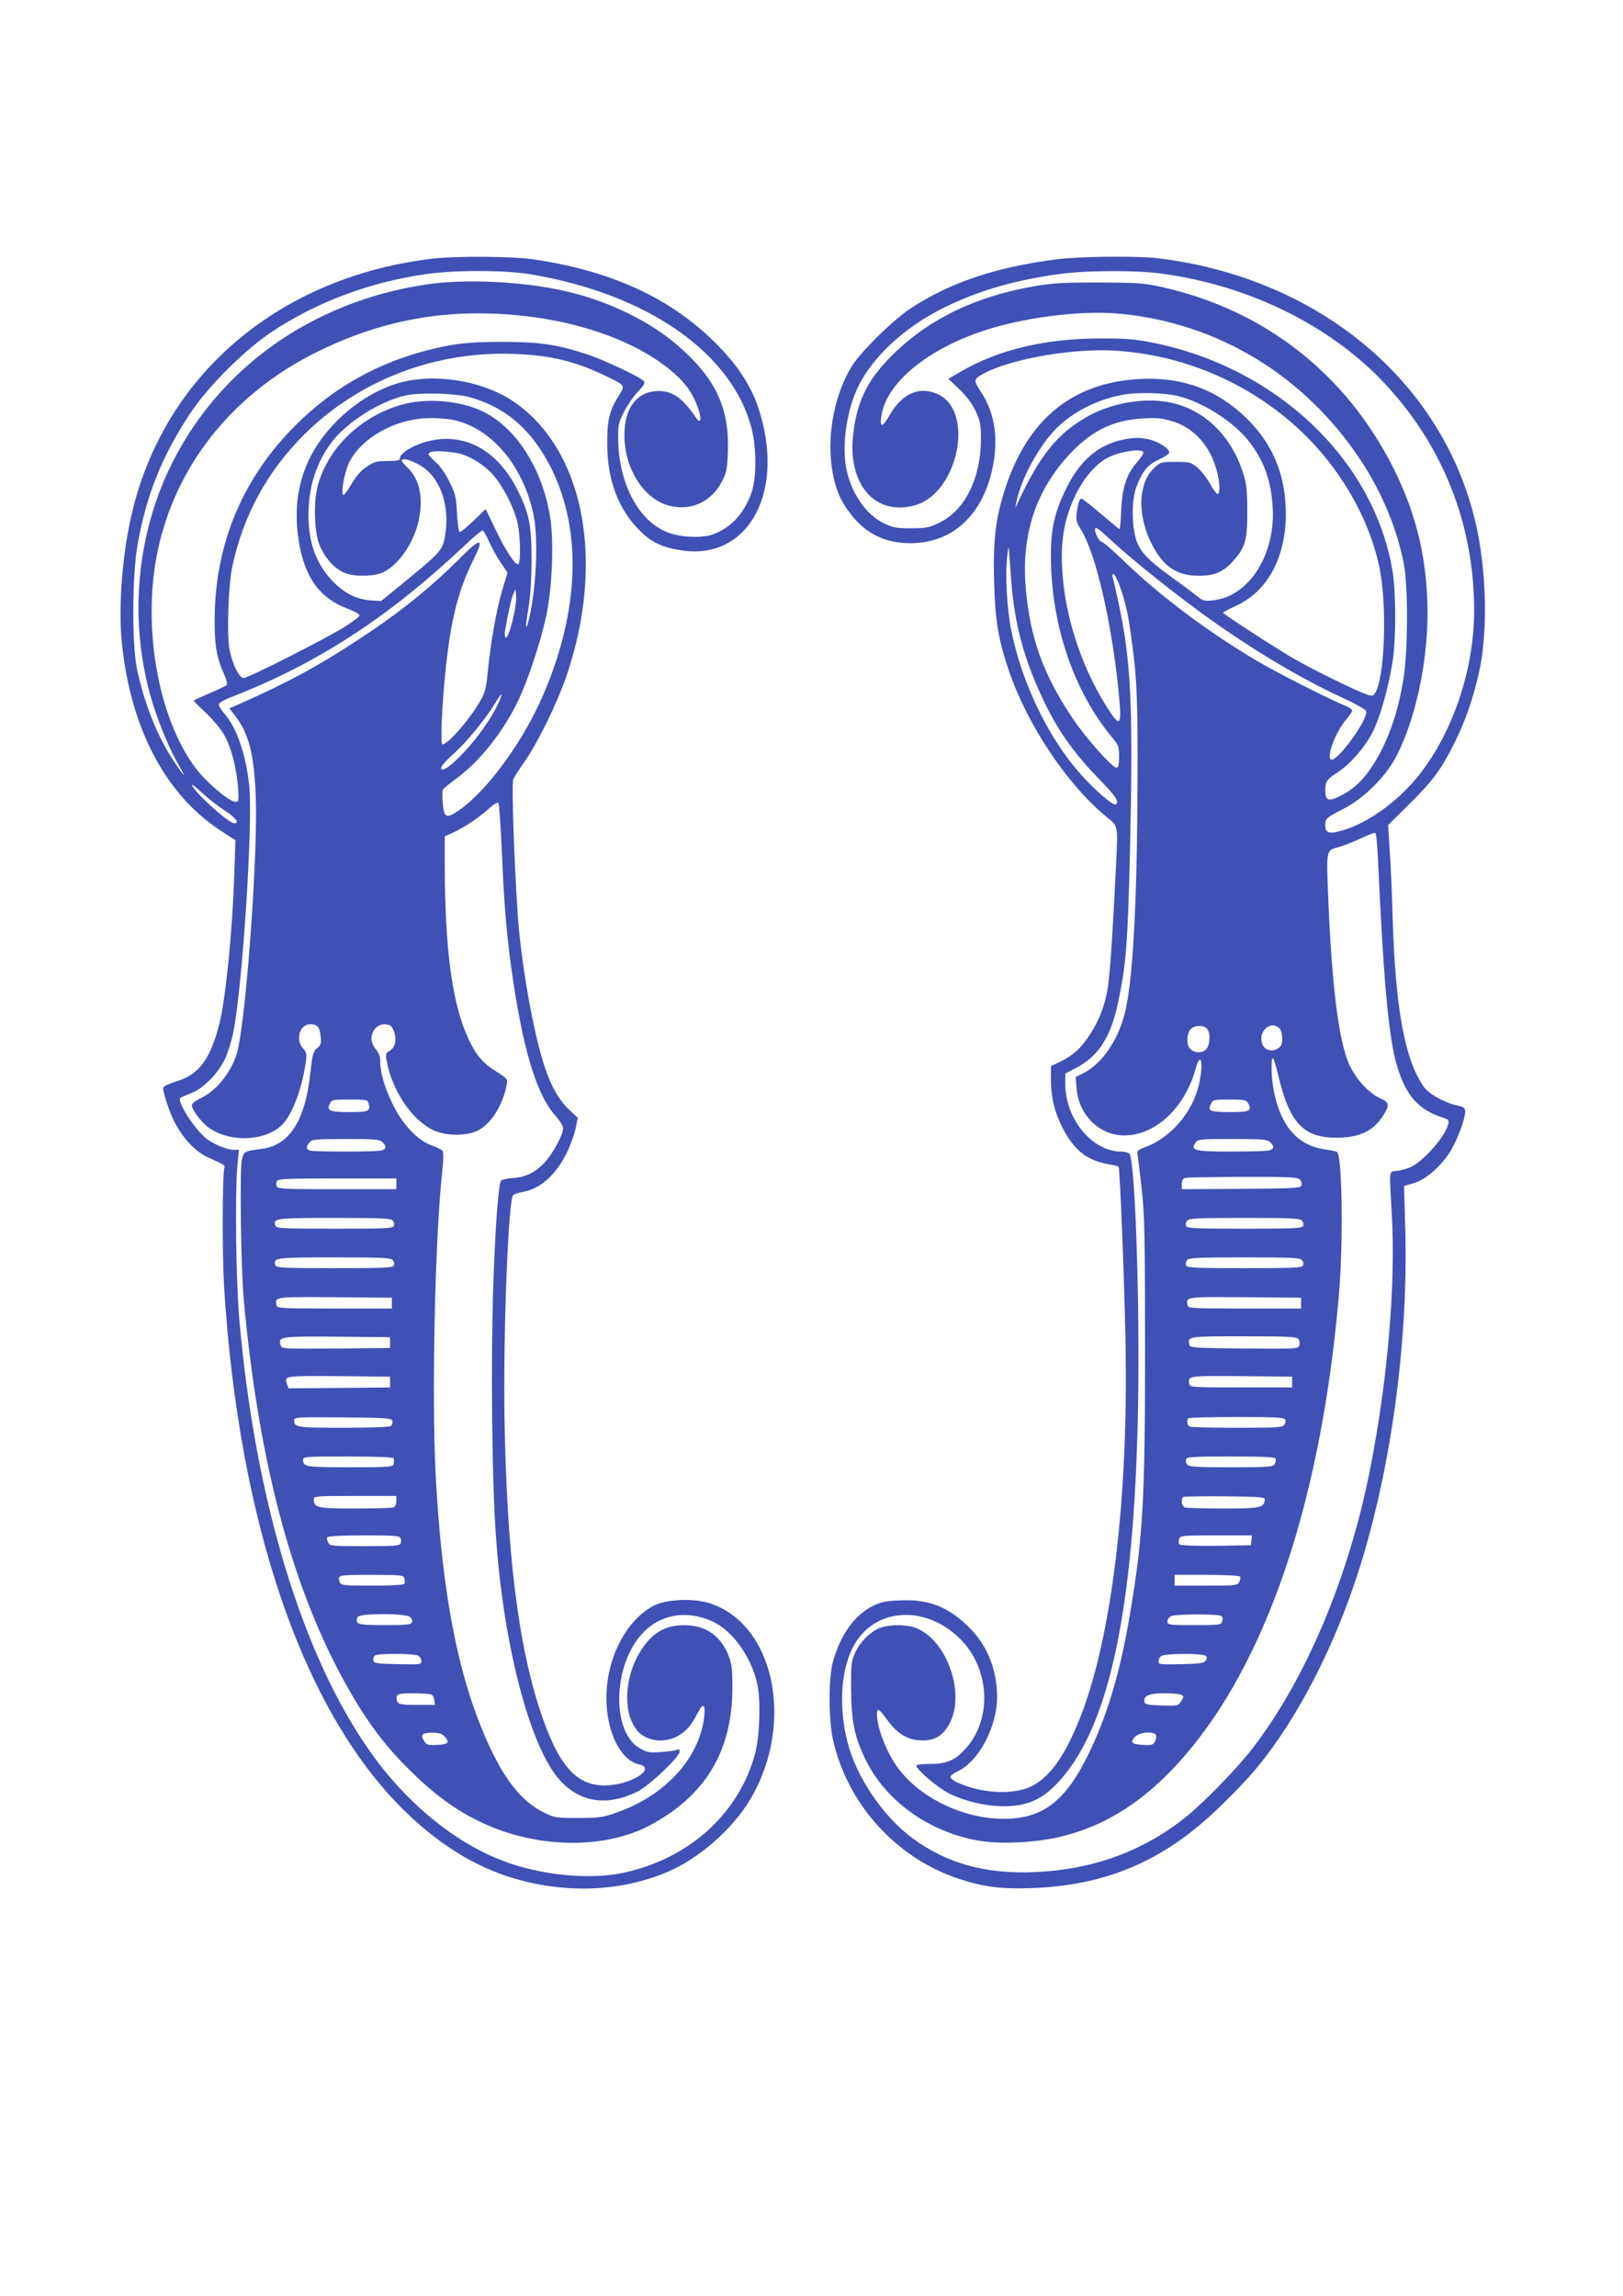
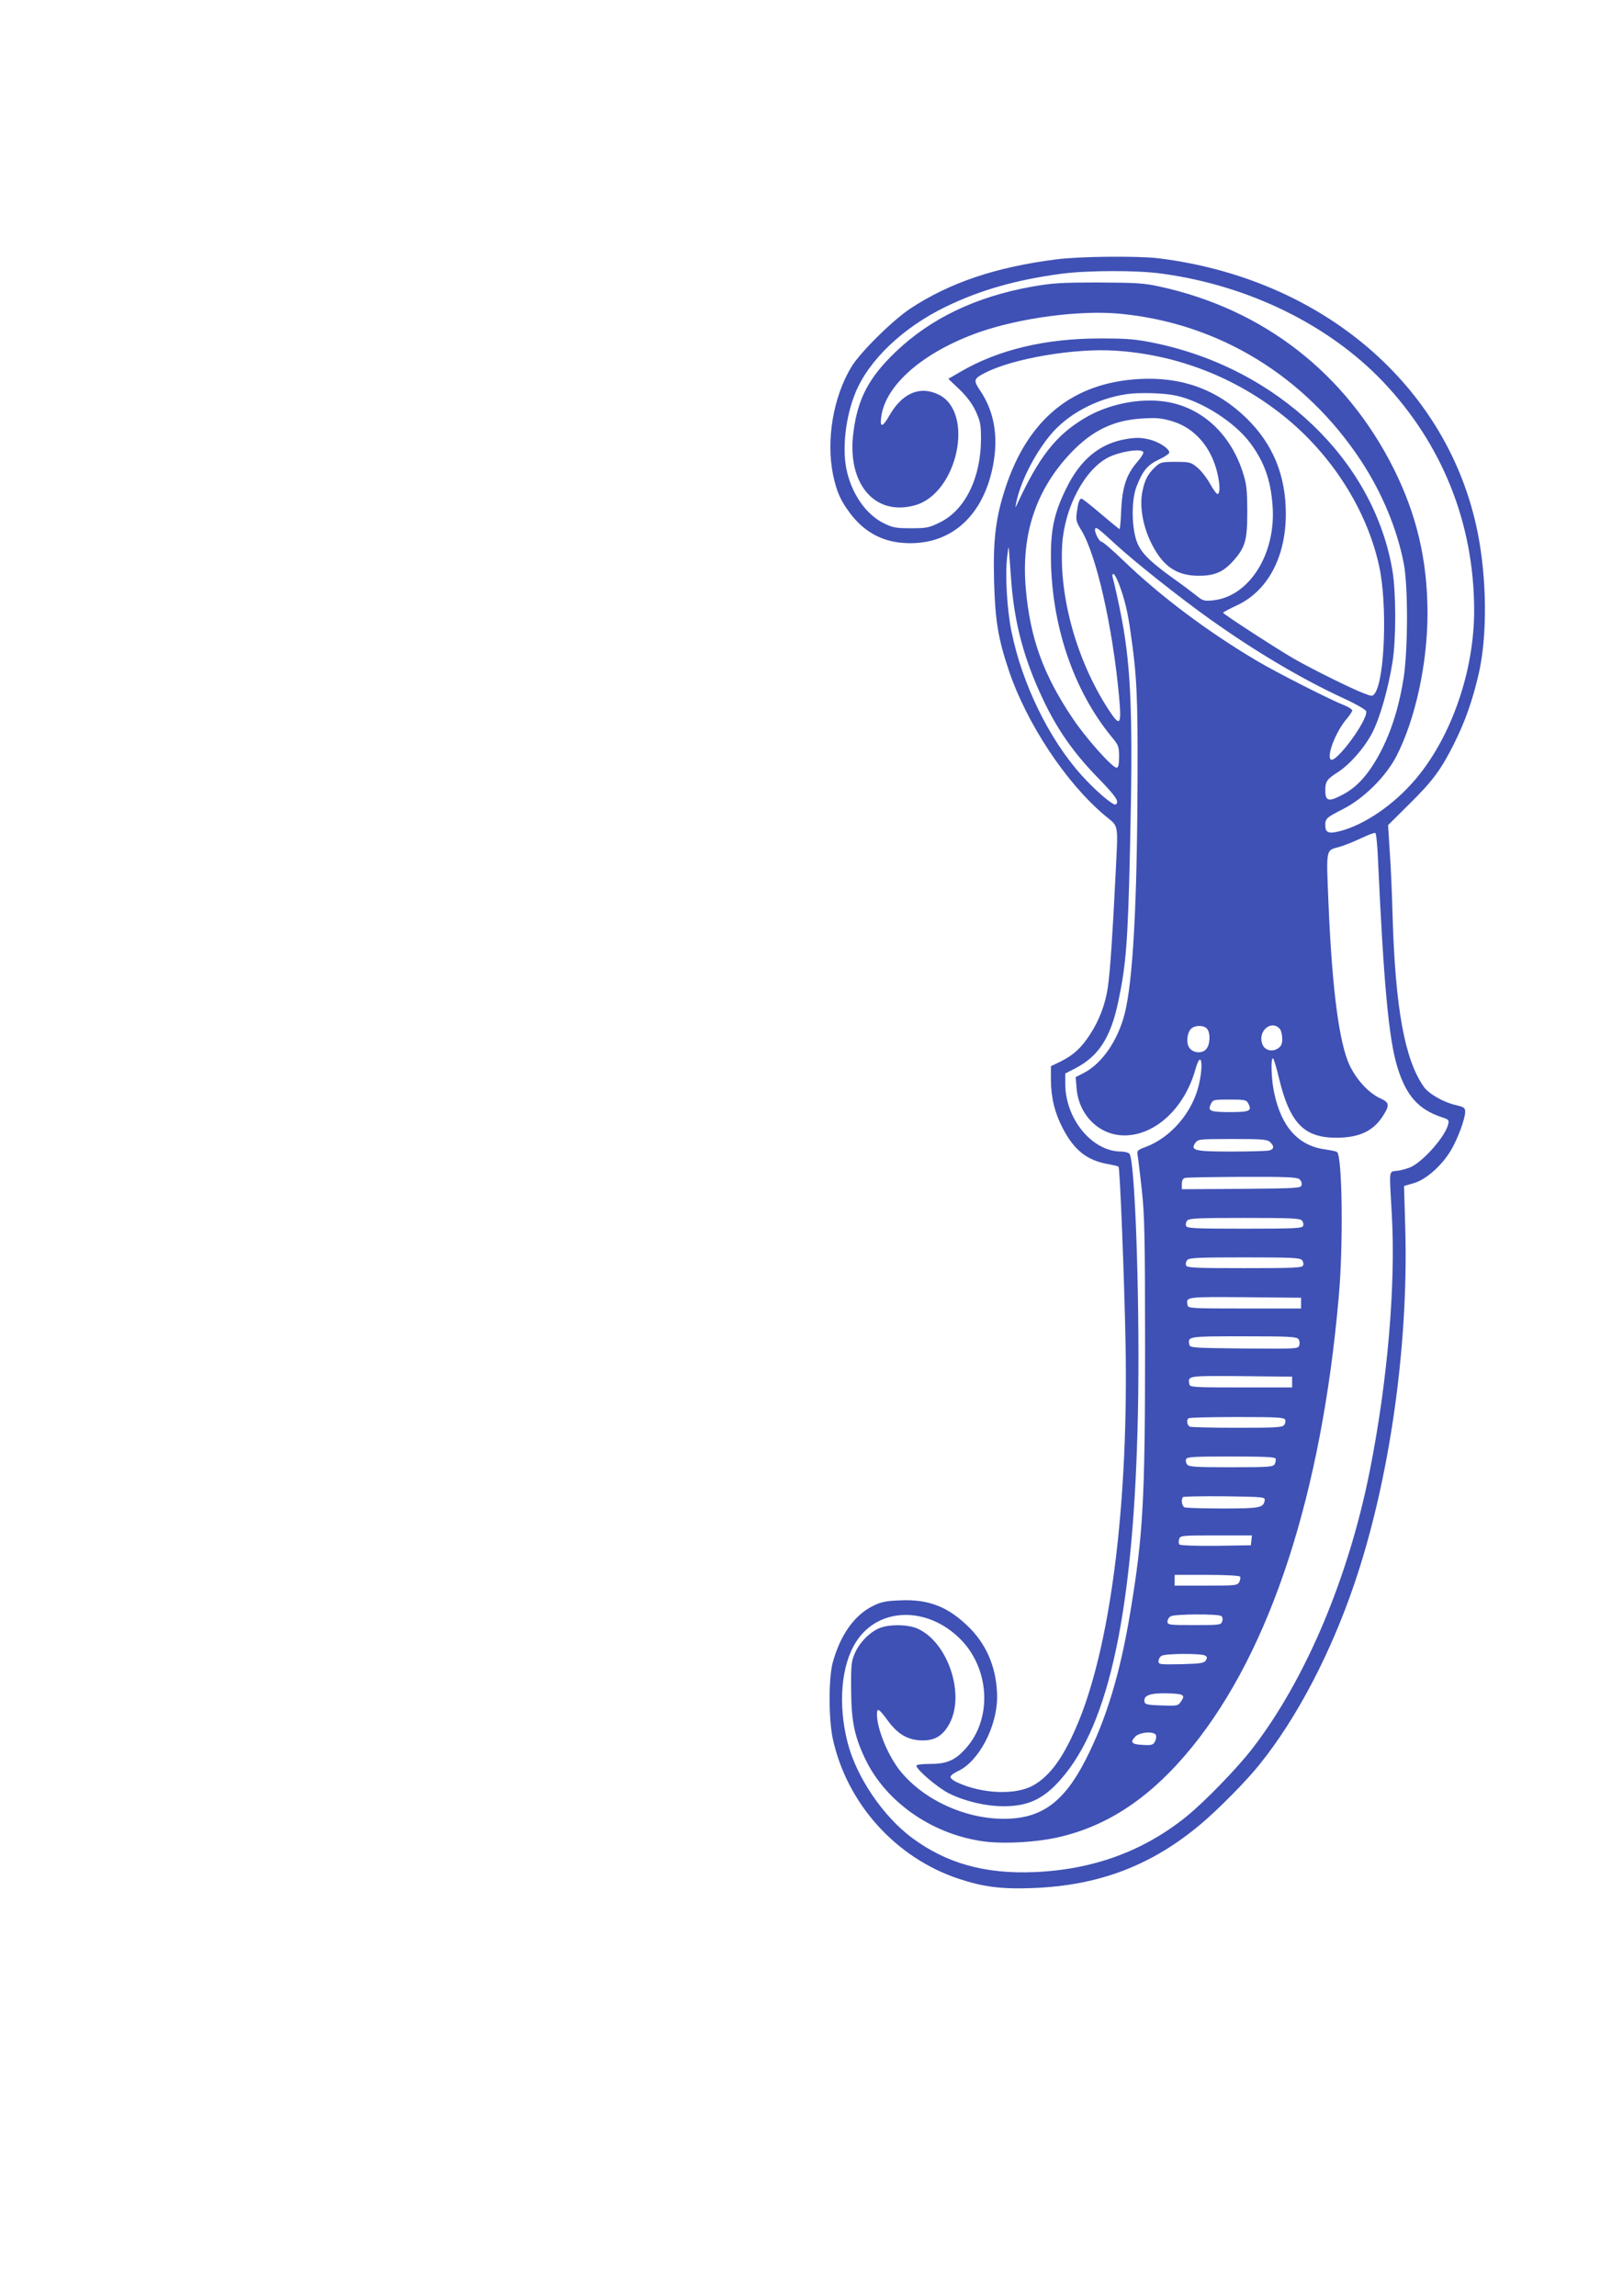
<svg xmlns="http://www.w3.org/2000/svg" version="1.0" width="905pt" height="1280pt" viewBox="0 0 905 1280" preserveAspectRatio="xMidYMid meet">
  <g transform="translate(0,1280) scale(0.1,-0.1)" fill="#3f51b5" stroke="none">
-     <path d="M2420 11359 c-850 -98 -1492 -634 -1680 -1402 -57 -231 -81 -531 -61 -737 48 -478 242 -848 550 -1050 l84 -55 -7 -195 c-10 -317 -48 -688 -82 -825 -52 -203 -114 -286 -243 -325 -39 -12 -71 -27 -71 -34 0 -34 35 -137 66 -197 48 -91 119 -164 191 -195 81 -35 89 -40 84 -56 -11 -33 -12 -481 -2 -653 81 -1320 437 -2364 996 -2920 195 -194 406 -325 627 -389 290 -84 588 -71 843 35 180 74 370 241 470 410 252 427 130 987 -239 1094 -89 26 -234 18 -301 -17 -143 -75 -249 -264 -262 -469 -14 -204 67 -390 179 -415 104 -22 -45 -116 -187 -118 -166 -2 -267 118 -369 435 -120 372 -181 886 -193 1619 -7 478 21 1204 48 1236 5 6 28 14 50 18 98 16 185 91 247 214 21 42 44 105 51 138 l13 62 -43 40 c-58 53 -103 130 -138 233 -57 166 -117 482 -146 764 -20 196 -45 822 -33 850 4 11 33 56 64 100 73 104 183 330 233 477 217 638 99 1258 -292 1527 -160 110 -405 157 -602 116 -209 -43 -431 -219 -534 -422 -65 -128 -88 -266 -71 -424 26 -231 113 -363 283 -424 34 -13 62 -29 62 -36 0 -7 -40 -37 -90 -68 -117 -71 -531 -281 -556 -281 -25 0 -63 76 -79 158 -16 82 -7 359 15 462 62 288 195 531 399 735 312 311 745 474 1196 451 185 -9 319 -42 475 -116 124 -59 123 -57 86 -115 -53 -84 -66 -137 -65 -270 0 -200 61 -362 179 -481 67 -68 131 -98 241 -113 371 -53 576 332 423 794 -35 105 -94 203 -178 298 -260 292 -614 465 -1083 532 -113 16 -422 18 -548 4z m544 -89 c650 -111 1119 -439 1227 -859 28 -109 28 -275 0 -356 -40 -114 -108 -190 -206 -231 -60 -25 -184 -22 -260 7 -162 61 -274 270 -278 515 -1 85 1 95 33 159 19 37 54 88 78 112 34 36 41 48 31 59 -17 21 -224 119 -313 148 -167 55 -265 70 -471 70 -140 0 -216 -5 -290 -18 -343 -62 -629 -210 -866 -446 -294 -293 -447 -655 -452 -1070 -2 -148 10 -222 50 -313 16 -34 22 -61 17 -66 -5 -5 -48 -26 -96 -46 -49 -21 -88 -39 -88 -41 0 -3 30 -33 68 -68 37 -35 82 -88 99 -118 39 -64 71 -182 80 -295 6 -79 5 -83 -15 -83 -33 0 -163 110 -220 186 -213 283 -302 800 -211 1221 101 466 408 855 859 1087 303 155 605 230 930 229 420 -1 814 -115 1056 -306 86 -69 132 -128 164 -215 24 -64 19 -103 -8 -62 -74 109 -130 150 -209 150 -129 0 -202 -108 -190 -280 12 -179 123 -334 260 -362 117 -25 226 28 282 137 27 53 30 69 34 171 7 241 -68 402 -274 583 -162 142 -398 256 -641 310 -233 52 -548 67 -761 36 -643 -94 -1171 -470 -1437 -1025 -184 -384 -224 -840 -110 -1258 33 -124 104 -300 154 -385 21 -37 37 -67 35 -67 -3 0 -28 34 -56 77 -91 135 -166 324 -206 518 -28 140 -26 525 5 694 49 274 137 492 293 727 99 150 302 352 453 453 253 169 559 282 871 324 168 23 438 21 579 -3z m-346 -684 c205 -57 351 -185 458 -401 170 -346 154 -792 -46 -1257 -113 -263 -314 -538 -473 -647 -68 -46 -81 -40 -88 39 -3 36 -3 70 0 77 3 6 35 33 71 59 136 99 265 262 351 441 55 117 124 325 155 470 34 161 44 425 20 561 -47 270 -193 493 -380 581 -129 60 -319 74 -456 32 -230 -69 -410 -250 -461 -461 -21 -89 -16 -244 11 -314 27 -70 80 -132 135 -157 54 -25 166 -25 220 0 94 43 185 183 205 318 18 116 -5 207 -69 267 -17 17 -31 33 -31 38 0 15 36 8 88 -18 125 -62 187 -234 151 -416 -13 -66 -30 -84 -224 -243 l-130 -106 -60 4 c-79 6 -147 41 -212 109 -91 97 -133 212 -133 368 0 156 45 295 132 408 86 111 267 225 408 257 79 18 279 13 358 -9z m-97 -126 c214 -41 396 -252 454 -530 28 -134 15 -420 -26 -584 -19 -77 -21 -45 -3 60 11 64 18 158 18 269 1 196 -14 270 -85 406 -104 199 -269 296 -453 267 -95 -15 -196 -68 -196 -104 0 -11 -15 -14 -69 -14 -61 0 -74 -4 -116 -32 -33 -22 -60 -53 -84 -95 -20 -34 -40 -62 -45 -63 -17 0 2 119 28 175 64 141 262 253 452 254 39 1 95 -4 125 -9z m24 -185 c63 -10 152 -63 204 -122 56 -63 115 -178 136 -265 17 -71 20 -224 5 -233 -15 -9 -69 72 -127 193 l-55 114 -69 -67 c-38 -36 -73 -64 -77 -61 -5 3 -11 51 -14 106 -4 90 -9 107 -42 174 -22 46 -52 88 -76 109 -22 19 -40 39 -40 45 0 19 58 22 155 7z m184 -498 c15 -34 44 -86 64 -115 l37 -54 -29 -97 c-33 -110 -65 -291 -81 -456 -9 -92 -16 -118 -42 -163 -59 -103 -180 -242 -211 -242 -12 0 -4 206 18 417 29 281 71 445 157 617 58 114 39 120 -61 20 -173 -175 -346 -315 -581 -469 -223 -147 -397 -241 -663 -359 l-58 -25 34 -44 c75 -98 104 -214 113 -447 12 -303 -46 -1143 -97 -1400 -23 -116 -113 -237 -209 -282 -28 -13 -49 -30 -50 -39 0 -27 55 -100 100 -130 124 -83 325 -69 411 29 54 61 105 203 124 340 6 47 4 56 -15 77 -44 47 -19 135 39 135 41 0 53 -14 59 -66 4 -42 2 -50 -20 -68 -22 -19 -26 -33 -37 -134 -28 -268 -116 -407 -271 -427 -99 -13 -99 -14 -111 -58 -13 -49 -6 -616 11 -792 78 -837 243 -1496 505 -2015 136 -267 257 -441 427 -606 134 -131 246 -213 382 -279 310 -151 696 -159 956 -18 305 165 452 411 454 758 0 112 -3 138 -22 186 -39 98 -111 156 -207 166 -123 13 -206 -26 -275 -129 -101 -151 -111 -363 -22 -461 50 -56 151 -67 224 -24 46 27 73 58 107 125 31 60 45 55 38 -15 -25 -232 -213 -440 -485 -537 -80 -28 -97 -31 -217 -31 -124 0 -133 1 -190 29 -118 58 -209 166 -301 360 -174 368 -270 849 -305 1531 -22 434 -4 1287 35 1665 10 91 10 128 2 136 -6 6 -33 19 -61 29 -79 29 -166 122 -219 237 -45 95 -66 171 -66 235 0 23 -9 45 -26 66 -56 66 2 161 80 131 9 -3 20 -23 26 -44 12 -45 1 -84 -30 -100 -17 -9 -20 -17 -15 -48 29 -168 138 -333 260 -392 73 -35 192 -35 255 0 73 41 134 141 155 251 6 34 5 36 -53 72 -76 47 -117 93 -158 181 -92 195 -133 497 -134 977 l0 156 42 19 c62 28 151 87 203 135 26 24 49 38 54 33 5 -5 13 -132 20 -282 12 -304 30 -500 66 -734 60 -388 133 -618 232 -728 24 -27 43 -58 43 -70 0 -36 -59 -145 -104 -192 -52 -55 -105 -81 -179 -86 -31 -2 -60 -9 -63 -14 -16 -25 -35 -299 -45 -638 -11 -384 -6 -968 12 -1275 36 -642 190 -1245 364 -1433 113 -122 263 -143 430 -60 67 34 235 193 235 223 0 13 -5 15 -17 9 -10 -4 -51 -9 -90 -12 -65 -4 -77 -1 -117 22 -147 86 -152 421 -8 611 99 131 260 167 418 94 107 -50 209 -190 245 -339 22 -86 16 -297 -10 -395 -90 -337 -371 -590 -740 -667 -174 -36 -419 -16 -623 52 -282 94 -567 320 -778 616 -384 540 -648 1409 -736 2424 -18 214 -24 684 -11 843 l9 97 -34 0 c-35 0 -119 37 -153 67 -70 62 -159 204 -139 222 5 4 32 16 59 26 66 24 152 111 189 190 16 33 37 101 47 150 51 253 110 1165 89 1374 -19 176 -70 325 -140 404 -16 19 -30 41 -30 49 0 9 28 26 73 43 477 186 873 443 1297 843 52 49 98 88 103 85 4 -2 20 -32 36 -66z m141 -382 c-16 -84 -40 -156 -51 -150 -4 3 -6 20 -3 38 17 98 34 175 45 202 l13 30 4 -30 c2 -16 -1 -56 -8 -90z m-85 -502 c-25 -60 -75 -139 -142 -223 -62 -78 -151 -160 -172 -160 -26 0 -6 30 59 88 72 65 174 189 230 280 37 61 46 67 25 15z m-1530 -613 c61 -40 83 -70 51 -70 -32 0 -236 186 -236 215 0 4 27 -18 60 -48 32 -30 89 -74 125 -97z m801 -1634 c10 -41 -1 -46 -104 -46 -114 0 -131 7 -114 44 11 25 14 26 112 26 97 0 100 -1 106 -24z m76 -213 c24 -22 23 -39 -4 -47 -30 -8 -382 -8 -402 0 -20 8 -20 23 1 46 14 16 35 18 201 18 159 0 188 -2 204 -17z m78 -233 l0 -30 -330 0 c-285 0 -331 2 -336 15 -4 8 -4 22 0 30 5 13 51 15 336 15 l330 0 0 -30z m-20 -205 c7 -8 10 -22 6 -30 -5 -13 -49 -15 -330 -15 -290 0 -325 2 -330 16 -16 42 1 44 329 44 264 0 314 -2 325 -15z m0 -220 c7 -8 10 -22 6 -30 -5 -13 -49 -15 -330 -15 -290 0 -325 2 -330 16 -16 42 1 44 329 44 264 0 314 -2 325 -15z m-5 -240 l0 -30 -320 0 c-300 0 -320 1 -323 18 -9 48 -13 47 325 45 l318 -3 0 -30z m-10 -220 l0 -30 -302 -3 c-297 -2 -302 -2 -308 18 -15 49 -4 50 314 48 l296 -3 0 -30z m0 -220 l0 -30 -283 -3 -283 -2 -8 22 c-18 48 -18 48 288 46 l286 -3 0 -30z m13 -219 c2 -10 -2 -22 -10 -27 -7 -5 -126 -9 -263 -9 -260 0 -275 2 -275 42 0 17 15 18 272 16 258 -3 273 -4 276 -22z m7 -206 c3 -6 3 -19 0 -30 -6 -19 -15 -20 -244 -20 -246 0 -261 2 -261 42 0 17 16 18 249 18 157 0 252 -4 256 -10z m15 -239 c0 -17 -6 -31 -16 -35 -9 -3 -105 -6 -214 -6 -212 0 -230 4 -230 51 0 18 10 19 230 19 l230 0 0 -29z m24 -206 c3 -8 3 -22 0 -30 -5 -13 -37 -15 -200 -15 -184 0 -194 1 -204 20 -6 11 -8 25 -5 30 4 6 86 10 205 10 167 0 199 -2 204 -15z m21 -225 c3 -11 3 -24 0 -30 -4 -6 -74 -10 -180 -10 -148 0 -174 2 -179 16 -17 44 -15 44 173 44 171 0 180 -1 186 -20z m30 -214 c11 -8 16 -19 12 -30 -6 -14 -26 -16 -152 -16 -152 0 -167 4 -151 45 8 21 263 22 291 1z m46 -216 c10 -6 19 -20 19 -31 0 -19 -6 -19 -132 -17 -121 3 -133 5 -136 22 -2 10 2 22 10 27 19 12 215 11 239 -1z m76 -218 c7 -4 14 -19 15 -32 l3 -25 -99 0 c-80 0 -101 3 -109 16 -6 9 -7 24 -4 33 5 13 22 16 94 16 48 0 94 -4 100 -8z m73 -234 c30 -32 20 -43 -43 -46 -50 -3 -58 0 -72 22 -23 35 -12 46 45 46 38 0 54 -5 70 -22z" />
    <path d="M5890 11354 c-338 -43 -595 -130 -815 -275 -100 -67 -279 -244 -328 -325 -101 -168 -141 -406 -102 -600 20 -95 42 -145 95 -215 76 -102 176 -158 299 -166 245 -17 427 130 491 398 41 174 20 325 -63 449 -41 61 -39 68 27 102 156 80 499 138 726 123 343 -22 671 -149 940 -366 266 -214 462 -522 530 -834 47 -212 32 -634 -24 -711 -13 -17 -15 -17 -62 1 -62 23 -283 132 -388 192 -94 54 -396 250 -396 257 0 3 34 21 75 40 173 80 274 268 275 509 0 216 -71 390 -219 535 -165 161 -360 232 -599 219 -371 -21 -620 -223 -746 -608 -54 -166 -69 -288 -63 -518 6 -219 22 -320 83 -501 100 -295 318 -624 533 -805 82 -69 76 -32 61 -340 -15 -311 -30 -533 -42 -615 -13 -95 -48 -188 -100 -267 -49 -76 -92 -115 -164 -151 l-54 -26 0 -76 c0 -98 22 -187 67 -272 63 -120 133 -176 247 -197 33 -6 61 -13 63 -15 8 -7 32 -620 39 -976 17 -868 -76 -1643 -251 -2091 -84 -212 -164 -328 -266 -384 -97 -53 -278 -46 -415 15 -24 10 -44 25 -44 33 0 8 18 22 40 32 117 53 220 248 220 415 -1 151 -53 282 -151 382 -117 118 -227 163 -387 156 -81 -3 -107 -8 -154 -31 -104 -51 -183 -163 -225 -317 -23 -89 -23 -314 1 -425 79 -360 350 -662 701 -779 138 -46 241 -59 415 -52 368 14 662 126 935 356 100 84 257 243 330 335 206 256 395 617 527 1005 195 573 302 1317 284 1977 l-7 241 55 16 c68 20 155 97 206 182 38 64 79 174 80 215 0 23 -6 27 -52 38 -67 15 -150 62 -178 101 -107 151 -160 438 -175 960 -3 118 -10 279 -16 358 l-9 142 119 118 c130 128 178 193 251 340 61 123 101 237 136 388 48 210 45 531 -7 788 -164 813 -864 1413 -1779 1526 -115 14 -442 11 -570 -6z m592 -80 c481 -66 927 -285 1228 -600 333 -350 510 -793 510 -1278 0 -337 -126 -701 -324 -937 -120 -143 -287 -258 -426 -293 -62 -16 -80 -8 -80 33 0 38 6 43 100 91 116 59 238 181 297 295 106 207 173 517 173 798 -1 296 -60 547 -190 807 -267 530 -724 886 -1302 1012 -90 20 -133 22 -343 23 -208 0 -257 -3 -370 -23 -313 -56 -566 -177 -762 -365 -148 -142 -210 -259 -234 -445 -39 -288 119 -474 346 -408 236 69 330 518 129 616 -104 51 -203 9 -275 -117 -38 -67 -54 -69 -45 -6 24 179 237 362 546 471 229 80 561 124 784 103 551 -52 1034 -347 1346 -821 118 -180 201 -381 238 -574 24 -127 23 -476 -1 -634 -33 -211 -98 -385 -192 -518 -50 -69 -98 -111 -167 -144 -61 -30 -78 -23 -78 33 0 50 9 63 67 100 69 44 149 135 193 218 44 84 90 244 115 399 20 128 20 388 -1 511 -104 612 -637 1123 -1323 1266 -108 22 -151 26 -301 26 -307 1 -572 -62 -783 -185 l-69 -40 61 -58 c40 -38 71 -79 91 -121 26 -57 30 -75 30 -155 0 -217 -88 -397 -228 -466 -61 -30 -74 -33 -162 -33 -84 0 -102 3 -152 28 -101 49 -182 169 -209 305 -23 119 -3 290 50 420 73 182 265 366 505 482 191 93 396 151 646 184 147 19 424 20 562 0z m73 -679 c144 -30 328 -147 415 -263 79 -105 116 -208 126 -352 20 -268 -130 -506 -332 -527 -50 -5 -57 -3 -96 29 -24 19 -81 62 -128 95 -141 102 -185 149 -206 218 -25 86 -24 224 4 294 34 87 61 119 124 149 32 15 58 32 58 39 0 23 -61 62 -116 74 -44 10 -71 10 -126 1 -146 -25 -254 -114 -332 -274 -65 -131 -86 -223 -86 -374 0 -384 125 -754 341 -1015 36 -43 39 -52 39 -108 0 -45 -4 -61 -14 -61 -24 0 -173 167 -246 277 -163 243 -236 446 -260 721 -27 303 57 554 254 760 118 123 237 180 397 189 80 5 108 2 167 -16 120 -36 211 -138 247 -276 17 -66 20 -121 6 -129 -5 -4 -24 22 -43 56 -19 34 -51 75 -72 92 -35 29 -43 31 -121 31 -79 0 -85 -2 -115 -30 -41 -39 -58 -73 -71 -141 -14 -77 3 -181 45 -270 65 -138 143 -194 271 -194 86 0 136 21 189 80 70 78 81 115 81 280 -1 130 -4 153 -28 226 -71 212 -232 356 -430 385 -144 21 -318 -14 -447 -91 -161 -95 -256 -216 -378 -480 -11 -24 -11 -24 -6 5 22 113 99 267 186 374 97 121 264 210 433 234 70 10 205 6 270 -8z m-180 -315 c4 -6 -12 -31 -34 -56 -59 -68 -83 -138 -89 -266 -2 -60 -7 -108 -9 -108 -2 0 -49 38 -104 85 -55 47 -104 85 -108 85 -12 0 -19 -21 -27 -78 -5 -42 -2 -54 25 -97 84 -137 175 -537 211 -928 15 -165 6 -174 -64 -65 -174 272 -271 623 -253 914 14 207 125 416 257 484 66 33 182 51 195 30z m-155 -514 c109 -100 357 -297 527 -418 257 -183 516 -336 749 -443 65 -30 120 -62 122 -70 11 -49 -171 -295 -198 -269 -23 23 31 160 90 227 16 19 30 40 30 46 0 6 -19 19 -42 28 -83 33 -375 181 -488 248 -276 163 -542 363 -745 559 -60 58 -116 106 -123 106 -14 0 -43 60 -35 73 6 10 18 0 113 -87z m-580 -221 c19 -229 72 -425 176 -644 78 -166 170 -297 301 -432 106 -109 127 -139 104 -154 -14 -8 -117 81 -192 165 -180 201 -330 508 -389 800 -25 122 -36 316 -24 416 8 63 9 65 11 24 2 -25 8 -103 13 -175z m600 -2 c31 -83 48 -152 64 -267 35 -239 41 -360 39 -821 -2 -699 -26 -1127 -72 -1308 -39 -150 -126 -276 -228 -329 l-45 -23 5 -60 c11 -151 126 -265 267 -265 172 0 336 153 396 369 31 110 47 34 19 -87 -36 -154 -156 -294 -298 -347 -46 -17 -48 -20 -43 -49 3 -17 13 -103 23 -191 15 -137 18 -262 18 -875 0 -847 -11 -1049 -81 -1470 -57 -348 -135 -605 -250 -830 -122 -239 -248 -330 -457 -330 -216 0 -445 105 -575 264 -69 84 -132 236 -132 319 0 39 11 32 63 -39 55 -74 113 -107 192 -107 70 0 113 27 149 93 89 163 -8 454 -177 530 -48 22 -139 26 -199 8 -56 -16 -121 -78 -149 -140 -22 -49 -24 -65 -23 -208 1 -175 18 -259 78 -385 119 -250 391 -433 687 -464 106 -10 263 -1 376 23 288 62 532 225 763 510 436 539 719 1409 815 2506 26 288 20 778 -9 807 -3 4 -34 10 -67 15 -149 20 -244 125 -284 315 -16 72 -20 193 -7 193 4 0 19 -49 33 -108 61 -254 140 -336 324 -335 126 1 203 38 256 121 39 61 37 75 -13 98 -65 29 -134 104 -173 186 -58 125 -97 423 -117 896 -13 318 -17 299 62 321 25 7 78 28 118 47 40 19 76 33 81 30 5 -3 12 -72 15 -153 32 -694 60 -996 108 -1153 50 -161 118 -236 251 -280 35 -11 38 -15 32 -39 -16 -65 -130 -197 -203 -235 -17 -9 -52 -19 -77 -23 -53 -7 -49 20 -34 -247 22 -390 -24 -927 -122 -1421 -119 -602 -360 -1171 -657 -1555 -85 -110 -265 -295 -366 -377 -239 -193 -519 -296 -846 -310 -275 -12 -491 48 -682 189 -163 120 -313 341 -362 534 -54 212 -36 431 48 561 123 193 394 200 579 17 167 -166 182 -447 31 -613 -58 -65 -105 -85 -196 -85 -48 0 -78 -4 -78 -10 0 -22 123 -126 183 -155 89 -44 205 -71 304 -71 147 0 237 47 344 181 263 328 391 999 406 2119 7 580 -19 1300 -49 1338 -6 6 -27 12 -47 12 -161 0 -311 182 -311 378 l0 57 58 30 c128 67 195 170 237 368 44 207 54 331 66 853 17 727 7 1003 -46 1284 -14 76 -42 200 -51 233 -3 9 -1 17 5 17 5 0 19 -26 31 -57z m898 -2481 c6 -9 12 -33 12 -54 0 -29 -6 -41 -24 -53 -33 -22 -75 -10 -87 24 -28 73 52 140 99 83z m-407 2 c20 -25 17 -89 -6 -114 -23 -25 -71 -21 -92 7 -18 23 -16 74 3 101 18 27 75 30 95 6z m229 -415 c23 -42 8 -49 -97 -49 -116 0 -129 6 -112 43 12 26 14 27 105 27 84 0 94 -2 104 -21z m122 -216 c24 -22 23 -39 -4 -47 -13 -3 -107 -6 -209 -6 -206 0 -233 6 -204 48 16 21 20 22 207 22 164 0 194 -2 210 -17z m162 -206 c10 -7 17 -22 14 -33 -3 -18 -16 -19 -336 -22 l-332 -2 0 29 c0 20 6 31 18 34 9 3 152 5 318 6 234 1 304 -2 318 -12z m16 -232 c7 -8 10 -22 6 -30 -5 -13 -49 -15 -326 -15 -277 0 -321 2 -326 15 -4 8 -1 22 6 30 11 13 60 15 320 15 260 0 309 -2 320 -15z m0 -220 c7 -8 10 -22 6 -30 -5 -13 -49 -15 -326 -15 -277 0 -321 2 -326 15 -4 8 -1 22 6 30 11 13 60 15 320 15 260 0 309 -2 320 -15z m-5 -240 l0 -30 -315 0 c-296 0 -315 1 -318 18 -9 48 -13 47 320 45 l313 -3 0 -30z m-15 -200 c6 -8 9 -23 5 -35 -6 -20 -11 -20 -308 -18 -282 3 -302 4 -305 21 -9 47 -11 47 301 47 245 0 297 -2 307 -15z m-35 -240 l0 -30 -285 0 c-267 0 -285 1 -288 18 -9 48 -11 47 290 45 l283 -3 0 -30z m-39 -210 c4 -8 1 -22 -6 -30 -10 -13 -53 -15 -260 -15 -137 0 -255 3 -264 6 -16 6 -22 35 -9 47 3 4 125 7 270 7 226 0 264 -2 269 -15z m-53 -217 c2 -7 0 -21 -5 -30 -8 -16 -30 -18 -242 -18 -195 0 -236 2 -246 15 -7 8 -10 22 -6 30 5 13 41 15 250 15 186 0 245 -3 249 -12z m-61 -233 c-7 -41 -26 -45 -233 -45 -109 0 -204 3 -213 6 -16 6 -22 45 -9 58 4 3 108 5 232 4 220 -3 226 -4 223 -23z m-74 -222 l-3 -28 -194 -3 c-110 -1 -199 2 -204 7 -5 5 -6 18 -2 30 6 20 12 21 206 21 l200 0 -3 -27z m-63 -203 c3 -5 1 -19 -5 -30 -10 -19 -20 -20 -185 -20 l-175 0 0 30 0 30 179 0 c107 0 182 -4 186 -10z m-106 -219 c8 -5 11 -16 6 -30 -6 -20 -12 -21 -156 -21 -141 0 -149 1 -149 20 0 10 8 24 18 29 21 13 261 14 281 2z m-89 -221 c12 -7 12 -13 4 -27 -10 -15 -29 -18 -138 -21 -120 -2 -126 -2 -126 17 0 11 8 25 18 30 22 13 222 14 242 1z m-131 -219 c12 -8 12 -13 -3 -36 -17 -25 -19 -26 -109 -23 -75 2 -92 6 -95 19 -7 35 25 49 111 49 45 0 88 -4 96 -9z m-143 -225 c3 -8 0 -24 -6 -36 -10 -18 -19 -21 -67 -18 -63 3 -73 14 -43 46 25 26 107 32 116 8z" />
  </g>
</svg>